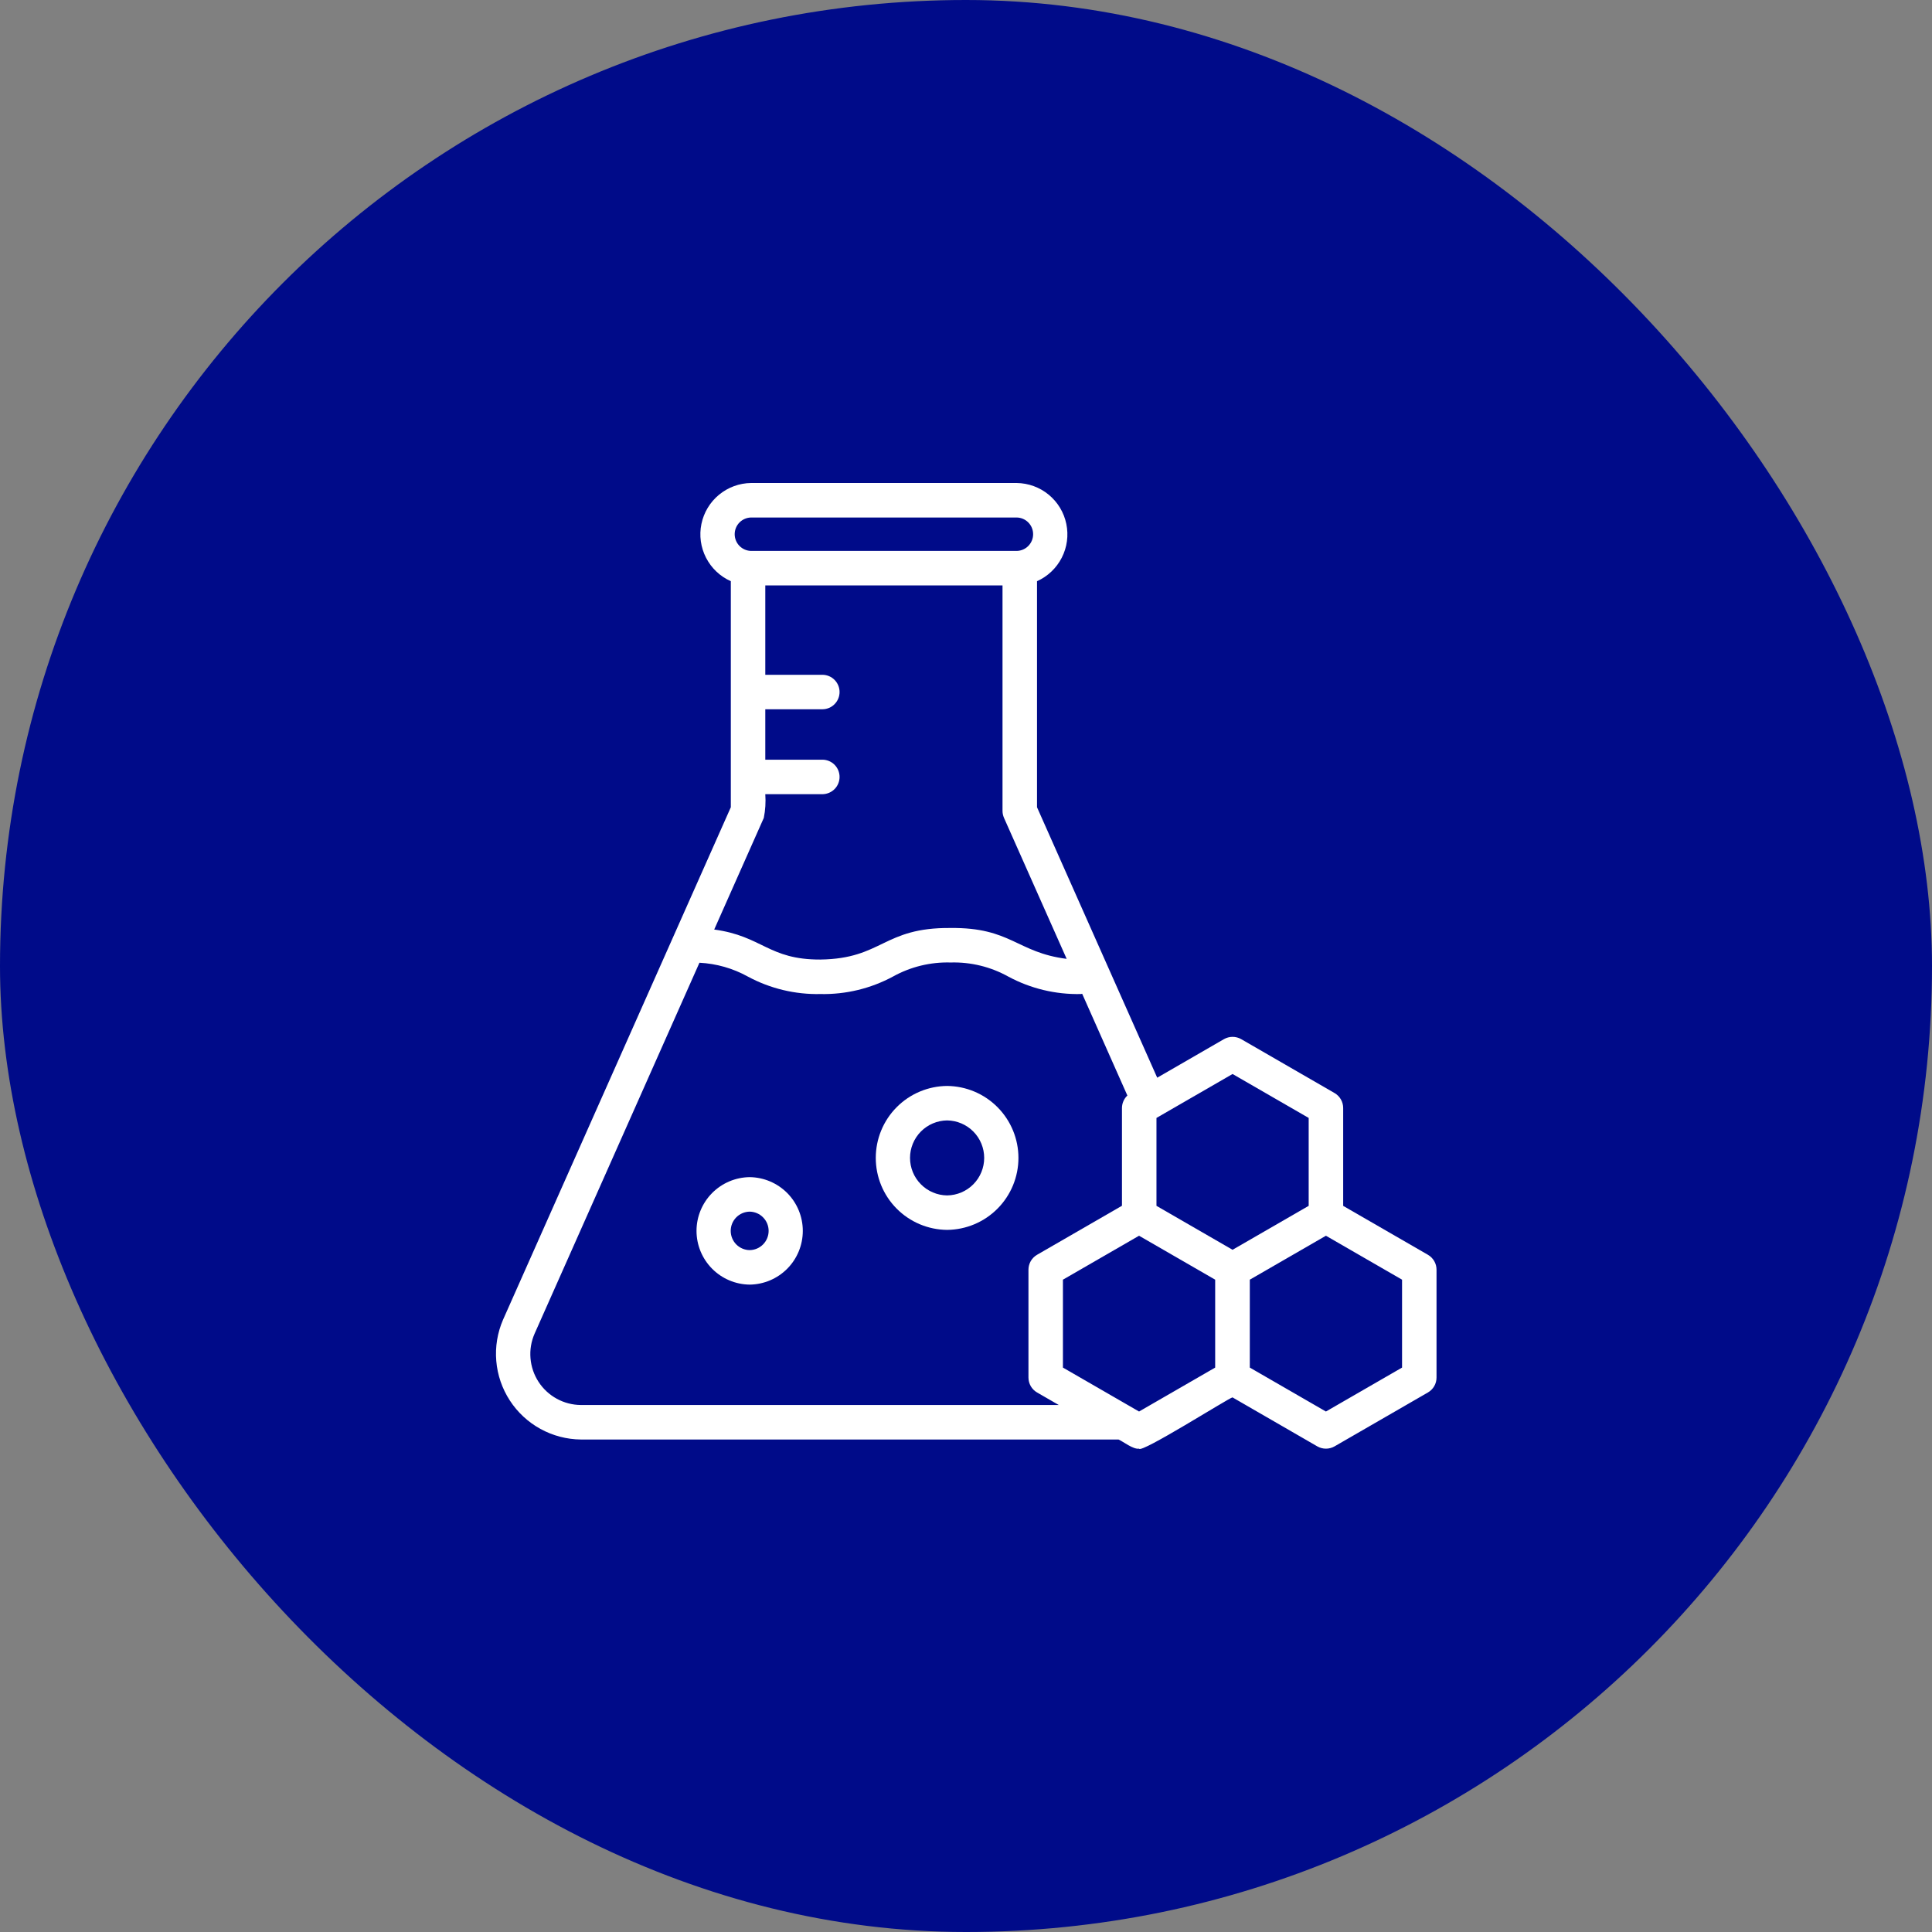
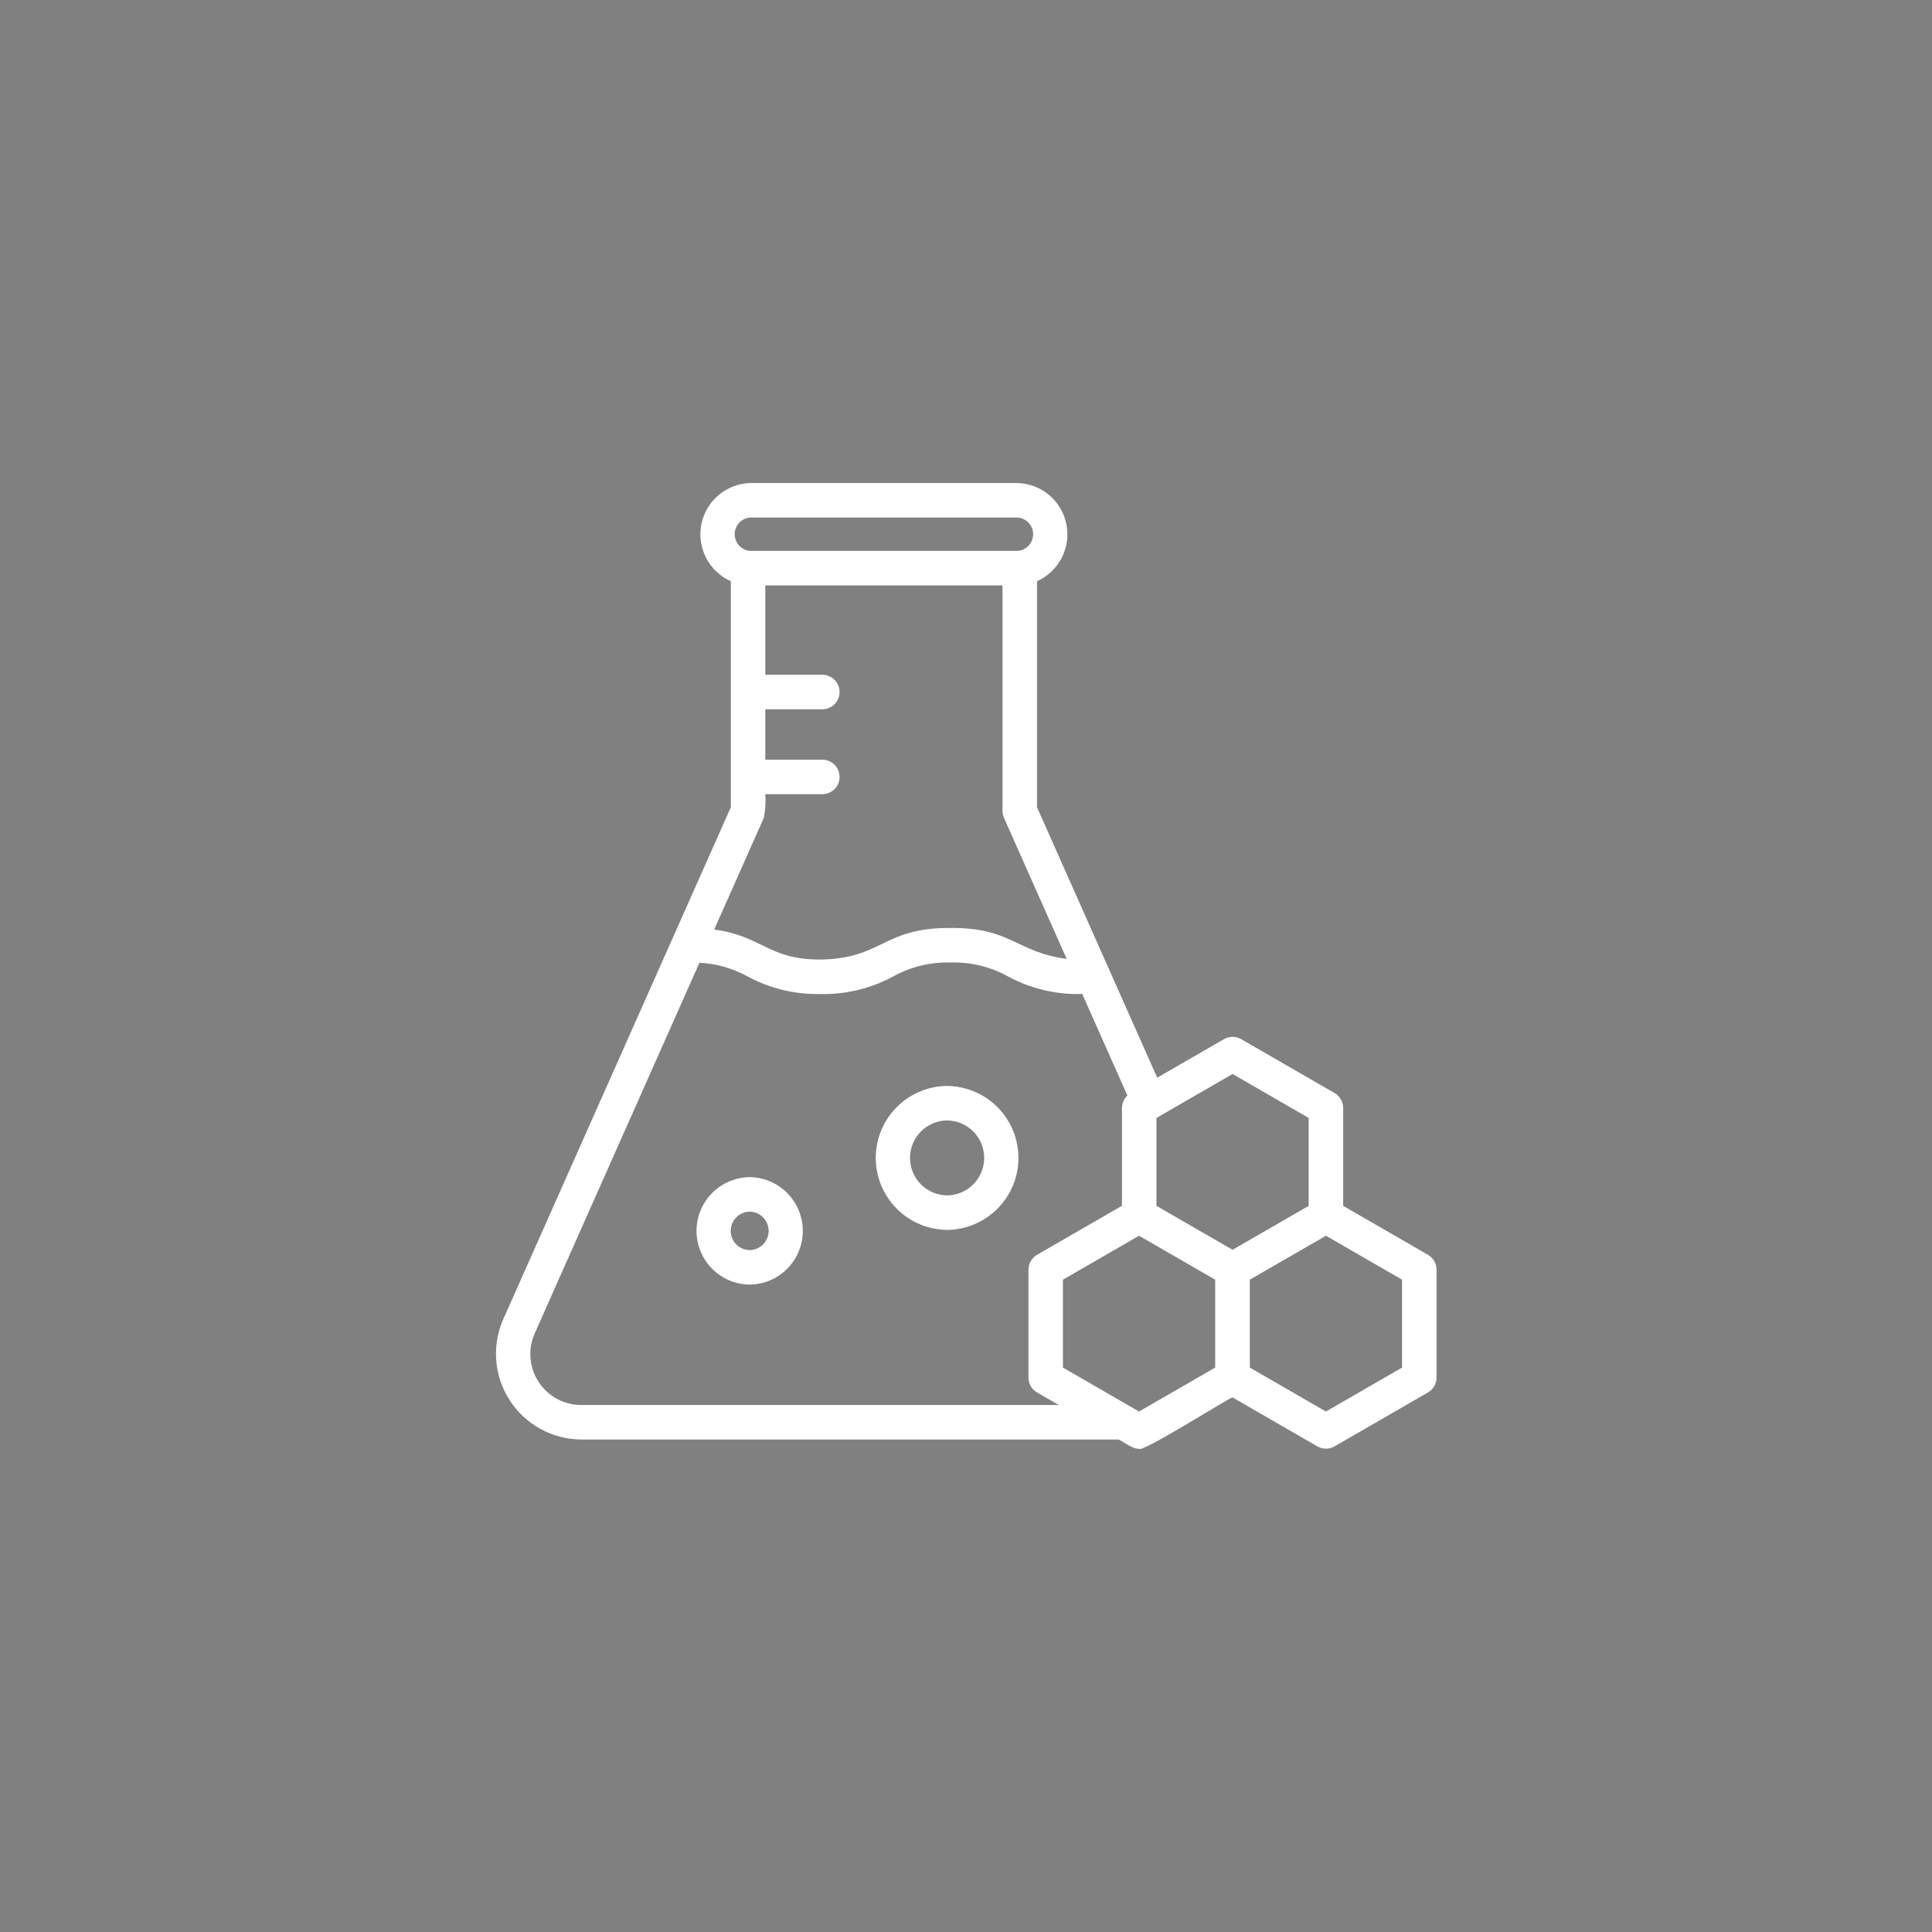
<svg xmlns="http://www.w3.org/2000/svg" fill="none" viewBox="0 0 70 70" height="70" width="70">
  <rect x="0" y="0" width="70" height="70" fill="#808080" stroke="none" />
-   <rect fill="#000B89" rx="35" height="70" width="70" />
  <path fill="white" d="M27.162 42.65C26.649 42.656 26.16 42.864 25.799 43.228C25.439 43.593 25.236 44.085 25.236 44.597C25.236 45.11 25.439 45.602 25.799 45.966C26.16 46.331 26.649 46.538 27.162 46.544C27.674 46.538 28.164 46.331 28.525 45.966C28.885 45.602 29.087 45.11 29.087 44.597C29.087 44.084 28.885 43.593 28.525 43.228C28.164 42.864 27.674 42.656 27.162 42.65ZM27.162 45.294C26.979 45.292 26.804 45.217 26.675 45.087C26.547 44.956 26.475 44.78 26.475 44.597C26.475 44.414 26.547 44.238 26.675 44.108C26.804 43.977 26.979 43.903 27.162 43.9C27.345 43.903 27.52 43.977 27.648 44.108C27.777 44.238 27.849 44.414 27.849 44.597C27.849 44.78 27.777 44.956 27.648 45.087C27.52 45.217 27.345 45.292 27.162 45.294Z" />
  <path fill="white" d="M34.315 39.346C33.628 39.352 32.97 39.629 32.486 40.118C32.002 40.606 31.731 41.266 31.731 41.953C31.731 42.641 32.002 43.301 32.486 43.789C32.97 44.278 33.628 44.555 34.315 44.561C35.003 44.555 35.66 44.278 36.144 43.789C36.628 43.301 36.9 42.641 36.9 41.953C36.9 41.266 36.628 40.606 36.144 40.118C35.66 39.629 35.003 39.352 34.315 39.346ZM34.315 43.312C33.958 43.308 33.616 43.163 33.365 42.908C33.113 42.654 32.972 42.311 32.972 41.953C32.972 41.596 33.113 41.253 33.365 40.998C33.616 40.744 33.958 40.599 34.315 40.595C34.673 40.599 35.015 40.744 35.266 40.998C35.518 41.252 35.659 41.596 35.659 41.953C35.659 42.311 35.518 42.654 35.266 42.909C35.015 43.163 34.673 43.308 34.315 43.312Z" />
  <path fill="white" d="M51.736 45.463L48.666 43.691V40.145C48.666 40.035 48.637 39.927 48.582 39.832C48.527 39.737 48.449 39.658 48.353 39.603L44.971 37.65C44.876 37.596 44.768 37.567 44.658 37.567C44.549 37.567 44.441 37.596 44.346 37.65L41.928 39.047L37.573 29.248V21.058C37.96 20.885 38.276 20.585 38.469 20.208C38.663 19.83 38.721 19.398 38.635 18.983C38.55 18.568 38.325 18.195 37.998 17.925C37.671 17.655 37.262 17.506 36.838 17.5H27.213C26.789 17.505 26.38 17.655 26.052 17.925C25.725 18.194 25.5 18.568 25.414 18.983C25.328 19.398 25.387 19.831 25.581 20.208C25.774 20.585 26.091 20.885 26.479 21.058L26.479 29.248L18.226 47.816C18.022 48.286 17.938 48.8 17.981 49.31C18.024 49.821 18.193 50.313 18.472 50.742C18.751 51.172 19.133 51.526 19.581 51.772C20.031 52.019 20.534 52.151 21.046 52.156L40.527 52.156C40.699 52.232 41.057 52.52 41.27 52.488C41.334 52.673 44.535 50.643 44.656 50.63L47.729 52.405C47.824 52.459 47.931 52.488 48.041 52.488C48.151 52.488 48.258 52.459 48.353 52.405L51.736 50.452C51.831 50.397 51.91 50.318 51.965 50.223C52.02 50.128 52.048 50.02 52.048 49.91V46.005C52.048 45.895 52.02 45.787 51.965 45.692C51.91 45.597 51.831 45.518 51.736 45.463ZM27.213 18.75H36.838C36.997 18.753 37.148 18.818 37.259 18.931C37.37 19.044 37.432 19.197 37.432 19.355C37.432 19.514 37.37 19.666 37.259 19.779C37.148 19.893 36.997 19.958 36.838 19.961H27.213C27.055 19.958 26.904 19.893 26.792 19.779C26.681 19.666 26.619 19.514 26.619 19.355C26.619 19.197 26.681 19.044 26.792 18.931C26.904 18.818 27.055 18.753 27.213 18.75ZM27.674 29.634C27.731 29.352 27.749 29.062 27.728 28.775H29.806C29.97 28.771 30.126 28.704 30.241 28.587C30.355 28.471 30.419 28.314 30.419 28.15C30.419 27.986 30.355 27.829 30.241 27.712C30.126 27.595 29.97 27.528 29.806 27.525H27.728V25.698H29.806C29.97 25.695 30.126 25.628 30.24 25.511C30.355 25.394 30.419 25.237 30.419 25.073C30.419 24.91 30.355 24.753 30.24 24.636C30.126 24.519 29.97 24.452 29.806 24.449H27.728V21.211H36.323V29.381C36.323 29.468 36.342 29.554 36.377 29.634L38.647 34.741C36.842 34.513 36.631 33.599 34.443 33.623C31.994 33.599 31.978 34.736 29.724 34.766C27.842 34.773 27.626 33.916 25.877 33.679L27.674 29.634ZM21.046 50.906C20.741 50.904 20.441 50.826 20.173 50.679C19.906 50.533 19.678 50.322 19.512 50.066C19.346 49.81 19.246 49.517 19.221 49.213C19.195 48.909 19.246 48.604 19.368 48.324L25.342 34.882C25.956 34.913 26.556 35.084 27.094 35.382C27.901 35.817 28.808 36.036 29.724 36.016C30.642 36.036 31.548 35.817 32.355 35.382C32.993 35.028 33.714 34.852 34.443 34.873C35.172 34.852 35.892 35.028 36.53 35.382C37.337 35.817 38.244 36.036 39.161 36.016C39.178 36.016 39.192 36.008 39.209 36.006L40.847 39.693C40.785 39.751 40.736 39.821 40.703 39.898C40.669 39.976 40.651 40.06 40.651 40.145V43.687L37.575 45.463C37.48 45.518 37.401 45.597 37.346 45.692C37.292 45.787 37.263 45.895 37.263 46.005V49.91C37.263 50.02 37.292 50.128 37.346 50.223C37.401 50.318 37.48 50.397 37.575 50.452L38.362 50.906L21.046 50.906ZM44.028 49.55L41.27 51.142L38.512 49.55V46.365L41.27 44.773L44.028 46.365V49.55ZM41.901 43.69V40.505L44.658 38.913L47.416 40.505V43.69L44.658 45.282L41.901 43.69ZM50.799 49.55L48.041 51.142L45.283 49.55V46.365L48.041 44.773L50.799 46.365V49.55Z" />
</svg>